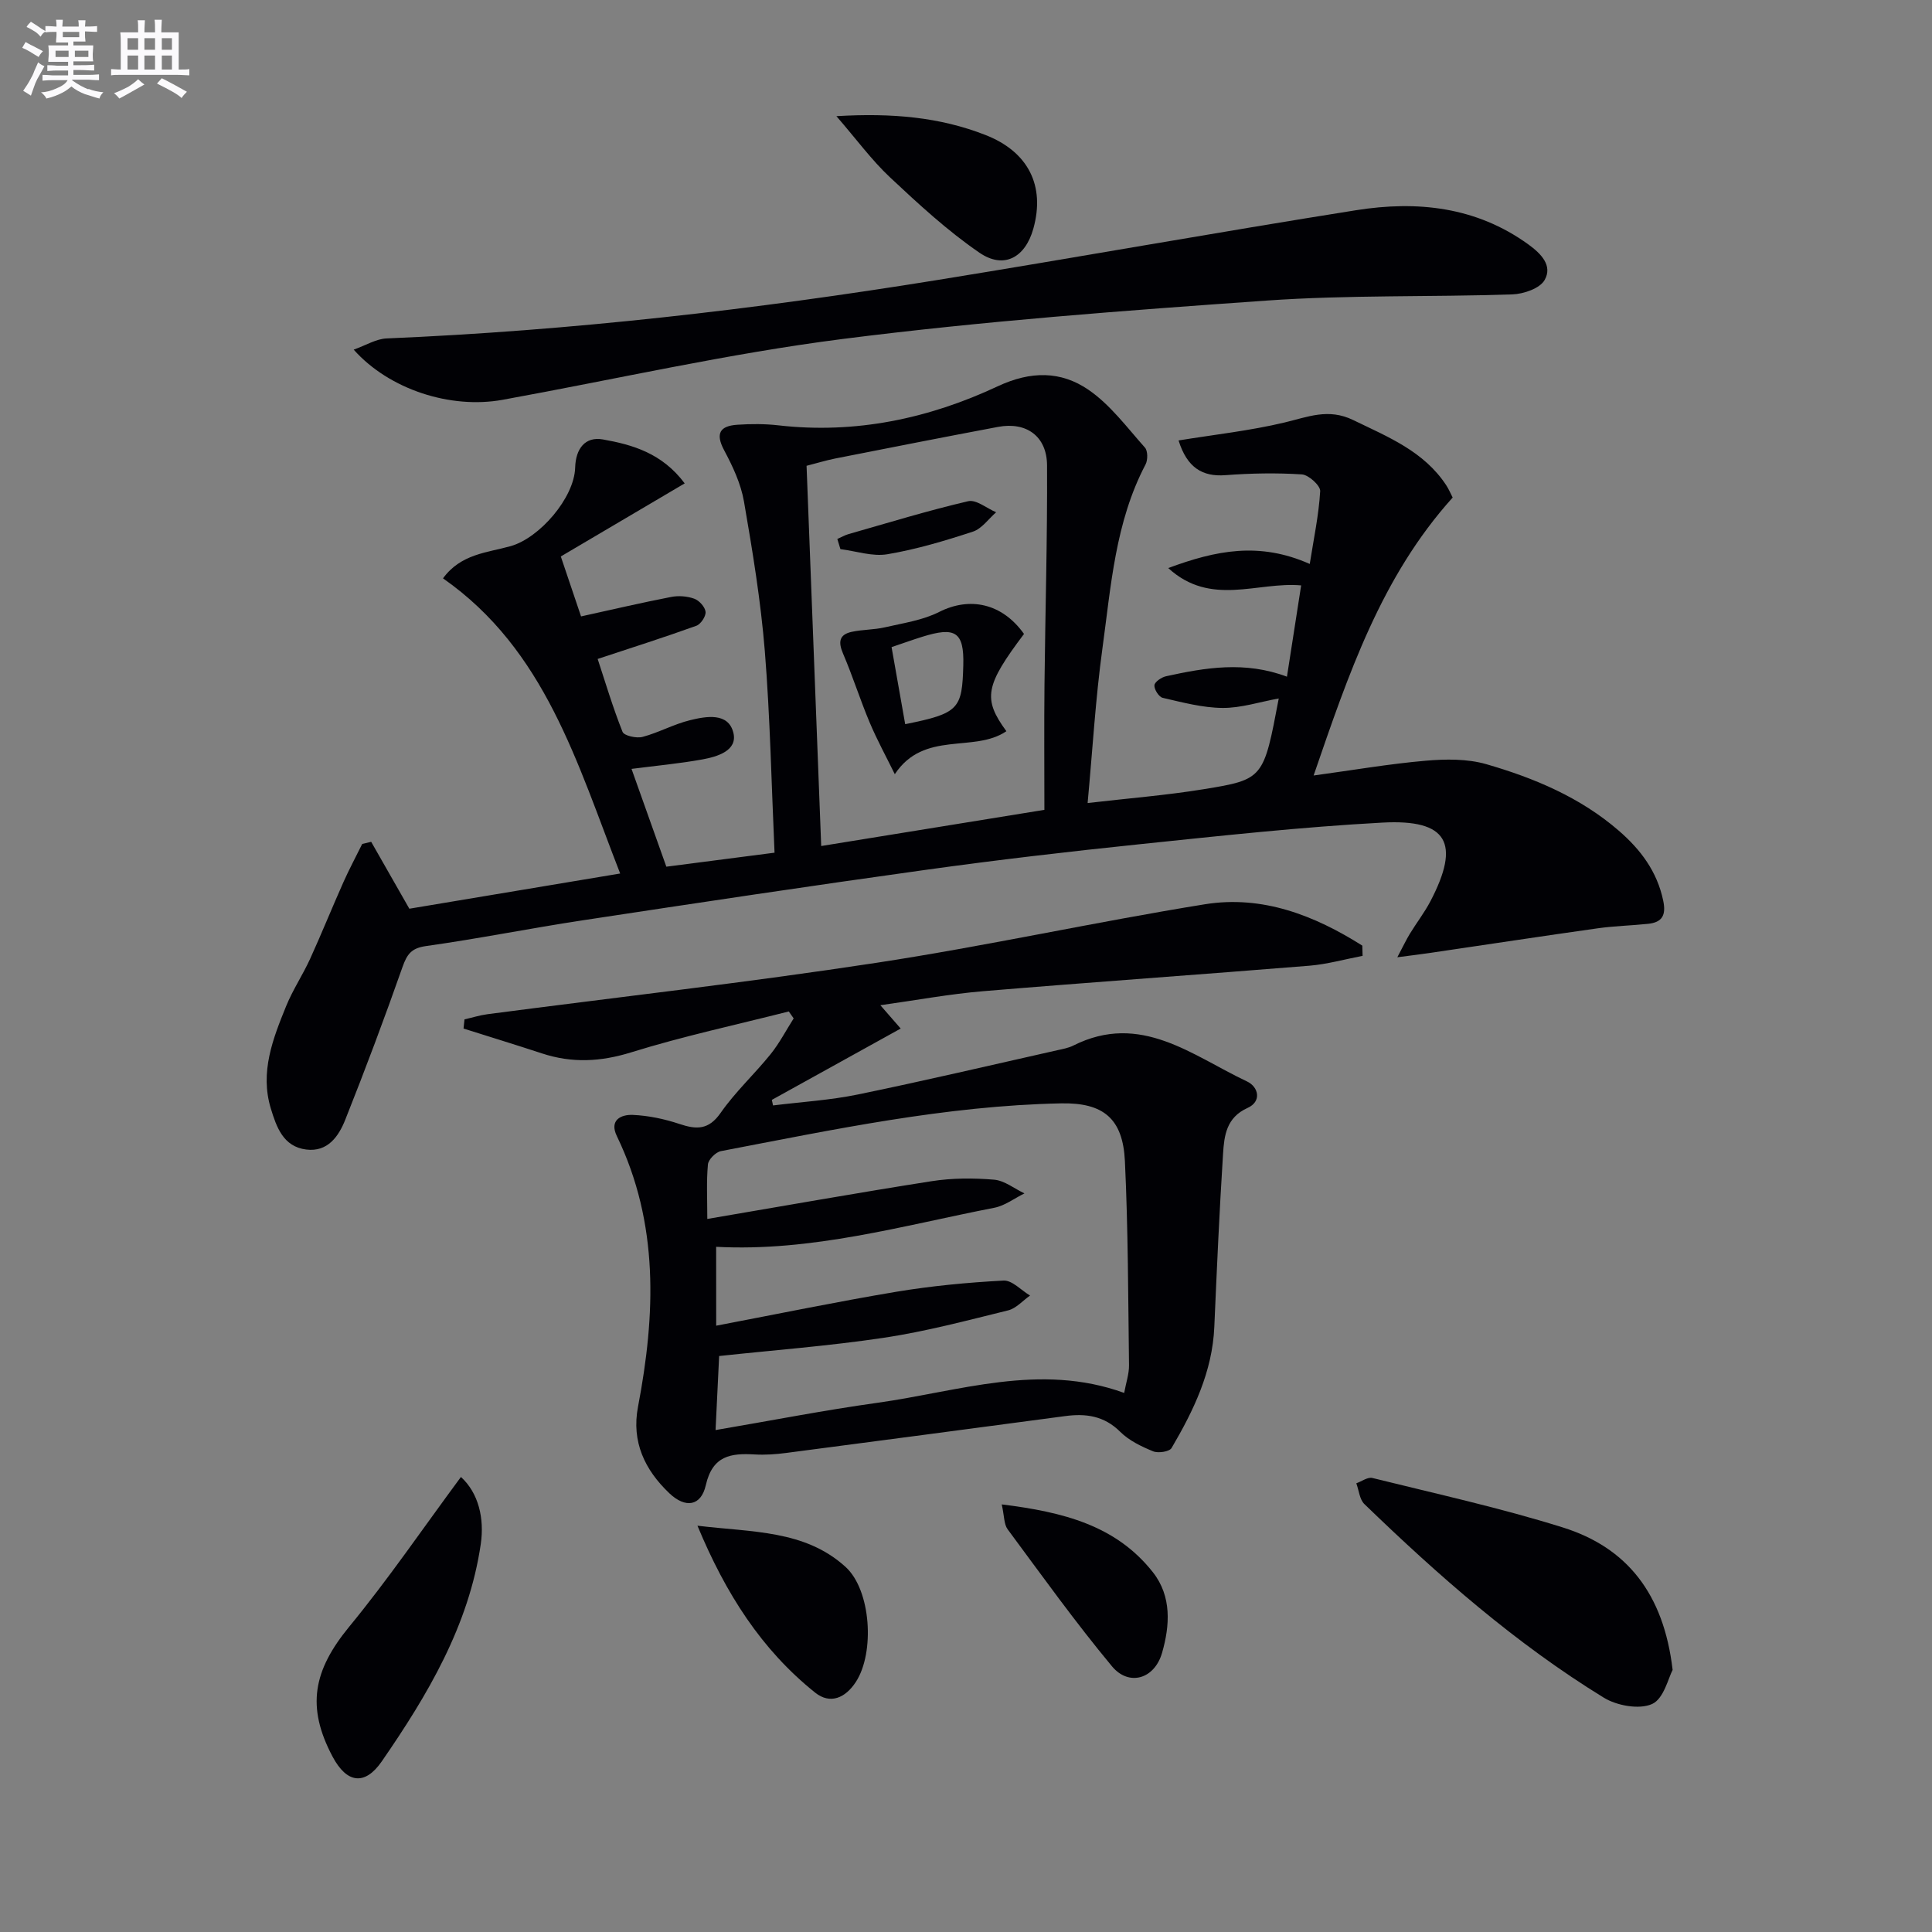
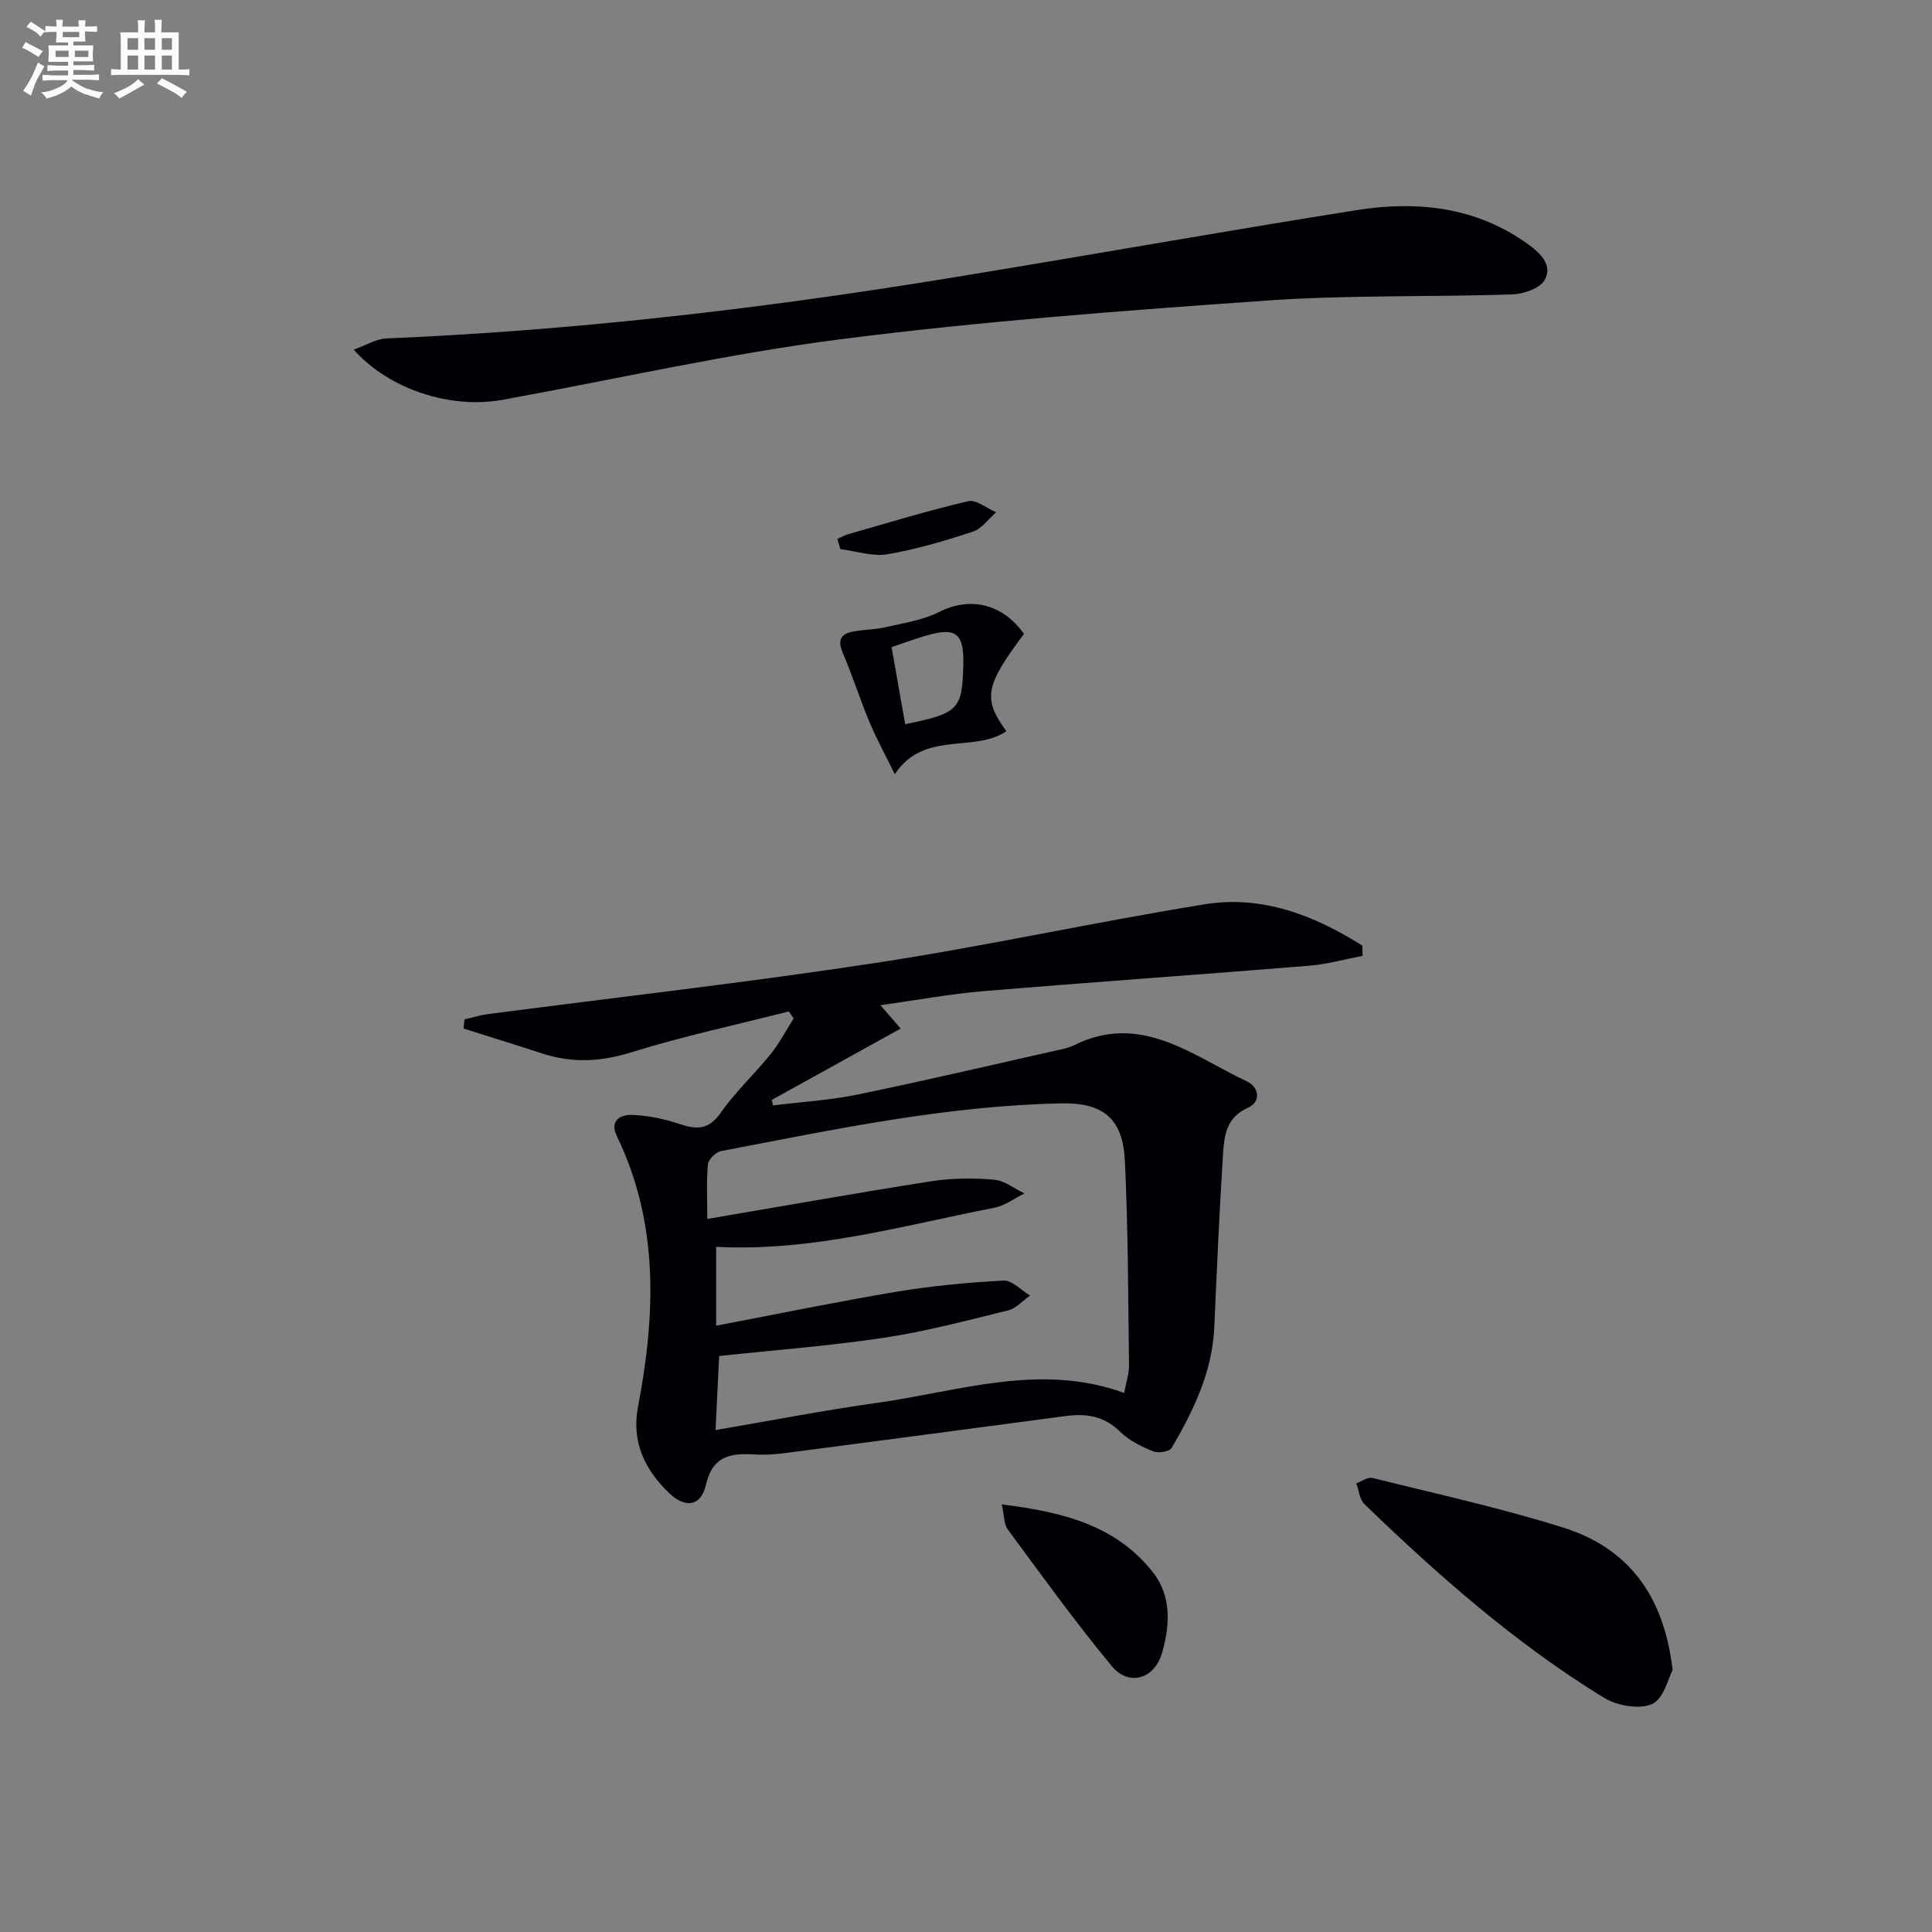
<svg xmlns="http://www.w3.org/2000/svg" enable-background="new 0 0 400 400" viewBox="0 0 400 400">
  <rect x="0" y="0" width="400" height="400" fill="#808080" stroke="none" />
  <g fill="#010105">
-     <path d="m160.36 176.54c-.64-14.2-.91-27.99-2.01-41.72-.84-10.38-2.54-20.72-4.32-31-.64-3.67-2.32-7.27-4.1-10.59-1.89-3.54-.83-5.05 2.72-5.29 2.81-.19 5.69-.2 8.49.12 15.96 1.83 31.14-1.39 45.42-8.08 6.88-3.22 13.09-3.18 18.78.71 4.52 3.09 7.98 7.8 11.7 11.97.62.69.62 2.58.13 3.51-6.28 11.95-7.15 25.17-8.93 38.12-1.42 10.32-2.02 20.75-3.06 31.97 8.39-.98 16.28-1.6 24.07-2.87 12.39-2.02 12.36-2.2 15.5-18.78-3.99.72-7.81 1.99-11.63 1.96-4.14-.03-8.3-1.15-12.39-2.09-.79-.18-1.79-1.75-1.72-2.6.05-.7 1.46-1.66 2.41-1.87 8.14-1.79 16.32-3.18 25.03.09.99-6.38 1.93-12.36 2.94-18.9-9.07-.81-18.7 4.48-27.52-3.59 9.92-3.68 18.86-5.48 29.3-.85.82-5.22 1.87-10.12 2.16-15.07.07-1.14-2.39-3.38-3.79-3.47-5.26-.34-10.58-.24-15.84.16-4.79.36-7.94-1.59-9.69-7.19 7.35-1.2 14.73-2 21.91-3.71 4.82-1.14 9.08-3.02 14.23-.52 7.22 3.51 14.66 6.45 19.3 13.54.53.82.91 1.74 1.31 2.51-14.79 16.42-21.57 36.56-28.79 57.55 8.21-1.12 15.67-2.41 23.18-3.06 4.16-.36 8.64-.42 12.59.72 9.93 2.87 19.47 6.88 27.43 13.78 4.48 3.88 7.92 8.42 9.18 14.47.64 3.04-.23 4.5-3.15 4.8-3.45.36-6.94.44-10.37.92-11.63 1.64-23.25 3.41-34.87 5.12-1.83.27-3.67.49-6.66.88 1.26-2.37 1.86-3.66 2.6-4.87 1.38-2.26 3.02-4.38 4.25-6.72 6.29-12.03 3.57-17.02-9.92-16.29-16.73.9-33.43 2.73-50.11 4.46-14.86 1.54-29.71 3.27-44.51 5.33-23.68 3.29-47.33 6.85-70.96 10.44-10.83 1.64-21.59 3.81-32.44 5.33-3.06.43-3.94 1.7-4.88 4.35-3.73 10.61-7.68 21.14-11.84 31.59-1.36 3.43-3.63 6.75-8.09 6.19-4.77-.6-6.16-4.67-7.33-8.5-2.29-7.52.42-14.43 3.18-21.21 1.37-3.37 3.44-6.45 4.95-9.76 2.4-5.27 4.56-10.64 6.92-15.93 1.19-2.67 2.58-5.25 3.87-7.87.62-.15 1.24-.29 1.86-.44 2.53 4.44 5.06 8.88 7.9 13.85 14.07-2.35 28.56-4.77 43.65-7.29-8.95-22.94-15.51-46.31-36.68-61.11 3.71-5.09 9.19-5.31 14.01-6.67 5.96-1.68 13.17-9.98 13.35-16.26.11-3.9 2.06-6.48 5.74-5.83 6.14 1.09 12.26 2.84 16.94 9.1-8.68 5.12-17.04 10.05-25.65 15.13 1.45 4.29 2.86 8.47 4.19 12.41 6.43-1.41 12.52-2.84 18.66-4.03 1.53-.3 3.33-.16 4.79.37 1.02.37 2.23 1.71 2.33 2.72.09.92-.99 2.55-1.91 2.88-6.51 2.35-13.11 4.45-20.43 6.87 1.52 4.6 3.1 9.94 5.15 15.09.32.81 2.88 1.38 4.14 1.05 3.35-.89 6.47-2.64 9.83-3.46 3.37-.83 7.95-1.64 8.98 2.61.9 3.69-3.3 4.94-6.42 5.51-4.69.85-9.46 1.29-14.67 1.96 2.47 6.92 4.78 13.43 7.21 20.25 7.29-.94 14.32-1.85 22.4-2.9zm55.87-8.87c0-9.04-.07-17.5.02-25.95.16-15.13.61-30.25.53-45.37-.03-6.04-4.29-9.06-10.12-7.97-11.24 2.11-22.47 4.33-33.69 6.54-2.01.4-3.97 1.01-5.98 1.52 1.02 26.48 2.01 52.32 3.03 78.72 15.49-2.52 30.32-4.92 46.21-7.49z" />
    <path d="m163.31 209.41c-10.89 2.77-21.9 5.13-32.61 8.46-6.34 1.97-12.25 2.27-18.45.24-5.41-1.78-10.85-3.44-16.28-5.16.07-.63.13-1.27.2-1.9 1.59-.36 3.16-.86 4.76-1.07 26.82-3.52 53.72-6.55 80.45-10.63 22.78-3.47 45.32-8.46 68.07-12.13 11.94-1.92 22.71 2.31 32.6 8.56.02.71.04 1.42.06 2.12-3.67.7-7.31 1.73-11.01 2.04-22.52 1.83-45.07 3.4-67.59 5.28-6.92.58-13.79 1.86-21.24 2.9 1.5 1.72 2.65 3.03 4.21 4.83-9.1 5.04-17.89 9.9-26.68 14.77.08.38.17.77.25 1.15 5.86-.73 11.8-1.08 17.57-2.27 13.8-2.84 27.52-6.07 41.27-9.16 1.13-.25 2.32-.46 3.35-.98 13.93-6.98 24.6 2.1 35.94 7.44 2.4 1.13 3.09 4.15.11 5.49-4.4 1.98-4.83 5.73-5.07 9.48-.76 11.94-1.29 23.89-1.81 35.85-.4 9.28-4.29 17.31-8.85 25.08-.45.76-2.77 1.11-3.82.68-2.43-1-4.99-2.22-6.81-4.04-3.34-3.33-7.14-3.83-11.43-3.25-19.25 2.56-38.49 5.12-57.75 7.63-2.14.28-4.33.43-6.48.31-4.94-.29-8.74.21-10.14 6.36-.99 4.37-4.23 4.82-7.53 1.69-5.1-4.84-7.89-10.66-6.51-17.91 3.64-19.09 4.38-37.93-4.38-56.06-1.61-3.33.89-4.48 3.3-4.38 3.25.14 6.56.84 9.65 1.87 3.54 1.18 6.05 1.28 8.54-2.29 3.02-4.34 7-8.01 10.34-12.15 1.83-2.27 3.2-4.93 4.78-7.41-.32-.47-.67-.96-1.01-1.44zm-15.03 65.06c12.86-2.45 25.02-4.97 37.27-7.02 7.34-1.22 14.8-1.93 22.23-2.32 1.77-.09 3.65 2.01 5.48 3.1-1.51 1.06-2.88 2.66-4.54 3.07-8.53 2.1-17.06 4.37-25.72 5.67-11.43 1.71-22.98 2.58-34.11 3.78-.23 4.82-.47 9.85-.74 15.33 11.58-1.97 22.48-4.11 33.47-5.64 16.9-2.35 33.67-8.39 51.13-2.05.39-2.15 1.02-3.94 1-5.71-.18-14.1-.18-28.21-.85-42.29-.42-8.79-4.44-12.13-13.21-11.95-23.86.48-47.12 5.43-70.44 9.89-1.07.21-2.59 1.73-2.68 2.75-.33 3.54-.13 7.12-.13 11.29 16.08-2.73 31.24-5.44 46.46-7.82 4.23-.66 8.64-.67 12.91-.31 2.16.18 4.2 1.85 6.29 2.84-2.07 1.02-4.04 2.54-6.22 2.97-19 3.7-37.76 9.14-57.61 8.09.01 5.44.01 10.37.01 16.33z" />
    <path d="m73.23 72.39c2.55-.91 4.65-2.23 6.8-2.32 38.21-1.61 76.14-5.98 113.87-12.07 28.98-4.68 57.88-9.88 86.88-14.48 12.59-2 24.85-.74 35.67 7.1 2.63 1.91 5.05 4.38 3.34 7.37-.99 1.73-4.34 2.88-6.67 2.96-16.95.57-33.96.09-50.86 1.28-29.31 2.06-58.66 4.24-87.79 7.95-23.63 3.01-46.97 8.34-70.44 12.6-10.73 1.94-23.44-2.12-30.8-10.39z" />
    <path d="m346.3 345.74c-.86 1.57-1.81 5.95-4.24 7.05-2.65 1.2-7.3.36-10.02-1.31-18.23-11.19-34.22-25.25-49.55-40.07-1.01-.97-1.14-2.85-1.68-4.31 1.12-.4 2.37-1.34 3.33-1.1 13.19 3.27 26.5 6.19 39.45 10.25 13.19 4.14 20.86 13.64 22.71 29.49z" />
-     <path d="m95.43 305.79c3.65 3.32 4.88 8.58 4.11 13.88-2.47 16.9-11 31.24-20.48 44.98-3.56 5.16-7.29 4.52-10.2-.95-5.48-10.32-4.01-17.84 3.45-26.92 8.09-9.84 15.29-20.41 23.12-30.99z" />
-     <path d="m144.4 315.88c11.4 1.38 22.22.87 30.65 8.52 5.31 4.82 6.09 17.77 2.15 23.82-2.17 3.34-5.32 4.7-8.42 2.23-11.09-8.87-18.51-20.44-24.38-34.57z" />
-     <path d="m173.17 24.05c11.58-.69 21.42.21 30.84 3.89 8.9 3.47 12.42 10.53 9.93 19.41-1.67 5.97-6.09 8.45-11.17 4.96-6.64-4.55-12.64-10.1-18.53-15.62-3.79-3.56-6.9-7.83-11.07-12.64z" />
    <path d="m207.4 311.47c12.75 1.58 23.65 4.35 31.29 14.04 3.94 5 3.52 11.07 1.91 16.67-1.57 5.49-6.89 7-10.37 2.82-7.6-9.14-14.54-18.83-21.62-28.39-.76-1.04-.67-2.72-1.21-5.14z" />
    <path d="m212.01 131.25c-8.05 10.7-8.58 13.39-3.65 20.14-6.7 4.57-17.05-.25-23.1 8.9-1.75-3.57-3.66-7.05-5.2-10.7-1.98-4.7-3.51-9.59-5.52-14.28-1.02-2.38-.81-3.92 1.78-4.49 2.24-.49 4.61-.42 6.84-.93 3.81-.88 7.85-1.46 11.28-3.19 6.3-3.19 13.01-1.85 17.57 4.55zm-24.6 18.68c11.22-2.24 11.78-3.2 12.03-12.21.19-7-1.73-7.98-8.47-5.89-2.02.63-4.01 1.35-6.38 2.15.95 5.4 1.86 10.54 2.82 15.95z" />
    <path d="m173.36 111.59c.77-.34 1.51-.78 2.32-1.01 8.24-2.35 16.44-4.87 24.77-6.81 1.66-.39 3.85 1.47 5.79 2.29-1.59 1.38-2.96 3.4-4.81 4.01-5.8 1.9-11.71 3.67-17.71 4.68-3.09.52-6.47-.65-9.72-1.06-.21-.69-.43-1.39-.64-2.1z" />
  </g>
  <path d="m6.8 9.5c.6.3 1.3.7 2.1 1.1-.4.4-.7.8-.9 1.2-.7-.4-1.3-.8-1.8-1.1s-1.1-.6-1.6-.8c.2-.4.5-.8.7-1.2.4.2.8.5 1.5.8zm.9 6.9c-.3.6-.5 1.1-.7 1.7s-.4 1.1-.6 1.7c-.6-.4-1.1-.7-1.6-1 .7-1 1.2-1.8 1.5-2.4.3-.5.6-1.1.8-1.7.3-.6.5-1.2.8-1.8.3.3.8.6 1.3.8-.7 1.3-1.2 2.2-1.5 2.7zm.1-11c.4.3 1 .7 1.7 1.1-.5.2-.8.6-1.1 1.1-.5-.6-1-1-1.4-1.2s-.9-.6-1.5-.8c.2-.4.5-.7.9-1.1.5.3.9.6 1.4.9zm10.5 13c1 .4 2 .6 3.1.7-.4.4-.7.8-.8 1.3-.9-.2-1.9-.6-3-.9-1-.4-2-.9-2.8-1.6-.5.4-1.1.9-1.9 1.3s-1.9.9-3.3 1.2c-.1-.3-.5-.8-1.1-1.3 1 0 2.1-.3 3.2-.8 1.2-.5 1.9-1 2.3-1.7h-3.2c-.4 0-1 0-2 .1v-1.2c1 0 1.7.1 2 .1h3.3v-1h-2.3c-.2 0-.9 0-2 .1v-1.2c1.2 0 1.9.1 2 .1h2.3v-.8h-4.1c0-.7.1-1.2.1-1.6 0-.5 0-1.1-.1-1.8h4.1v-.6h-2.5c0-.6.1-1.1.1-1.6v-.6h-.5c-.4 0-1 0-1.8.1v-1.3c1.2 0 1.9.1 2.1.1h.2c0-.3 0-.8-.1-1.4h1.4c0 .6-.1 1-.1 1.4h3.4c0-.4 0-.8-.1-1.3h1.5c0 .4-.1.9-.1 1.3.7 0 1.5 0 2.5-.1v1.2c-1 0-1.8-.1-2.5-.1v.6c0 .3 0 .8.1 1.5h-2.5v.8h4.1c0 .7-.1 1.3-.1 1.8s0 1 .1 1.5h-4.1v.8h1.4c.8 0 1.8 0 2.9-.1v1.2c-1 0-1.9-.1-2.8-.1h-1.5v1h3.2c.3 0 1 0 2.1-.1v1.2c-1.1 0-1.8-.1-2.1-.1h-3.4l-.1.1c1.4 1 2.4 1.5 3.4 1.9zm-4.1-6.6v-1.3h-2.7v1.3zm2.2-4.1v-1.1h-3.4v1.1zm1.9 4.1v-1.3h-2.8v1.3z" fill="#fbfafc" />
  <path d="m37 6.7v2.3 5.4c1 0 1.8 0 2.2-.1v1.3c-.6 0-1.5-.1-2.5-.1h-11.9c-.7 0-1.3 0-1.8.1v-1.3c.5 0 1.1.1 2 .1v-5.2c0-1 0-1.8-.1-2.5h3.7c0-1.3 0-2.1-.1-2.5h1.5c0 .4-.1 1.3-.1 2.5h2.2c0-1.2 0-2.1-.1-2.6h1.5c0 .4-.1 1.3-.1 2.6zm-12.3 13.7c-.3-.4-.7-.8-1.1-1.1 1.1-.4 2.1-.9 2.9-1.3.8-.5 1.5-1 2.1-1.6.4.4.9.8 1.3 1.1-2.5 1.4-4.2 2.4-5.2 2.9zm3.9-10.1v-2.4h-2.2v2.4zm0 4.1v-2.9h-2.2v2.9zm3.5-4.1v-2.4h-2.2v2.4zm0 4.1v-2.9h-2.2v2.9zm.4 2.9 1-1.1c.6.3 1.4.7 2.5 1.3s2 1.1 2.7 1.5c-.4.4-.8.8-1.1 1.3-.8-.8-2.5-1.7-5.1-3zm3.1-7v-2.4h-2.1v2.4zm0 4.1v-2.9h-2.1v2.9z" fill="#fbfafc" />
</svg>